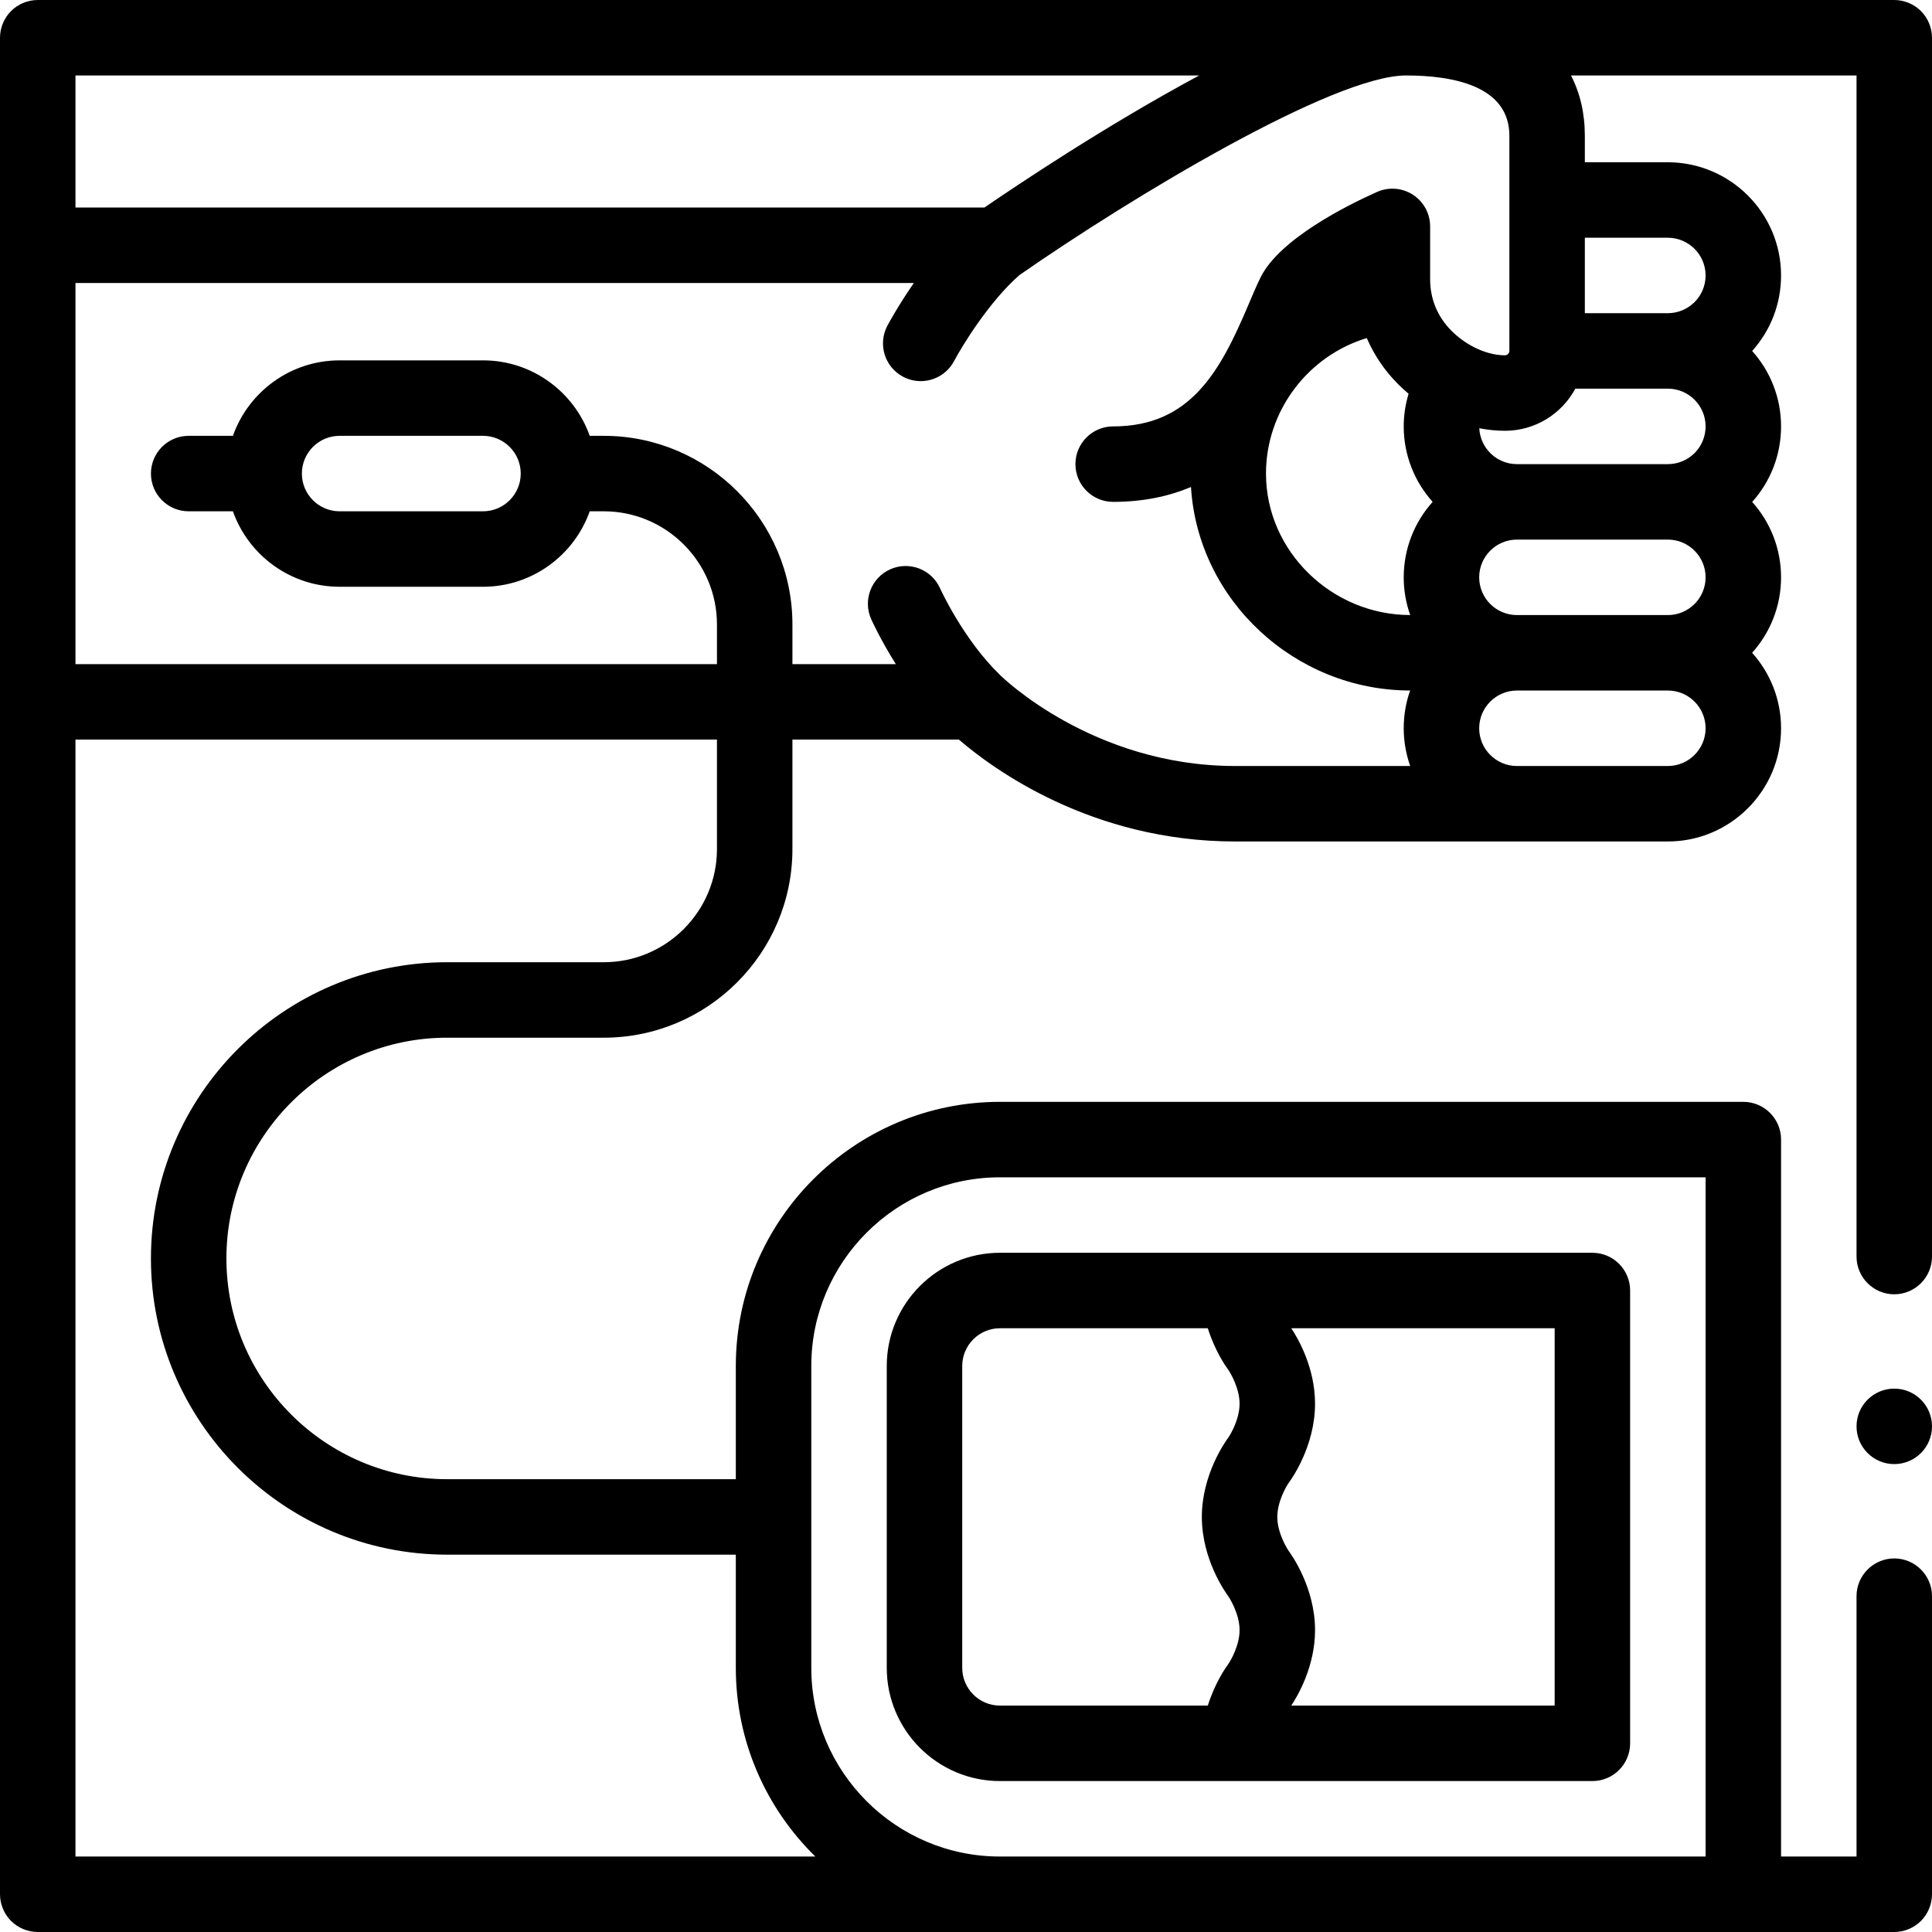
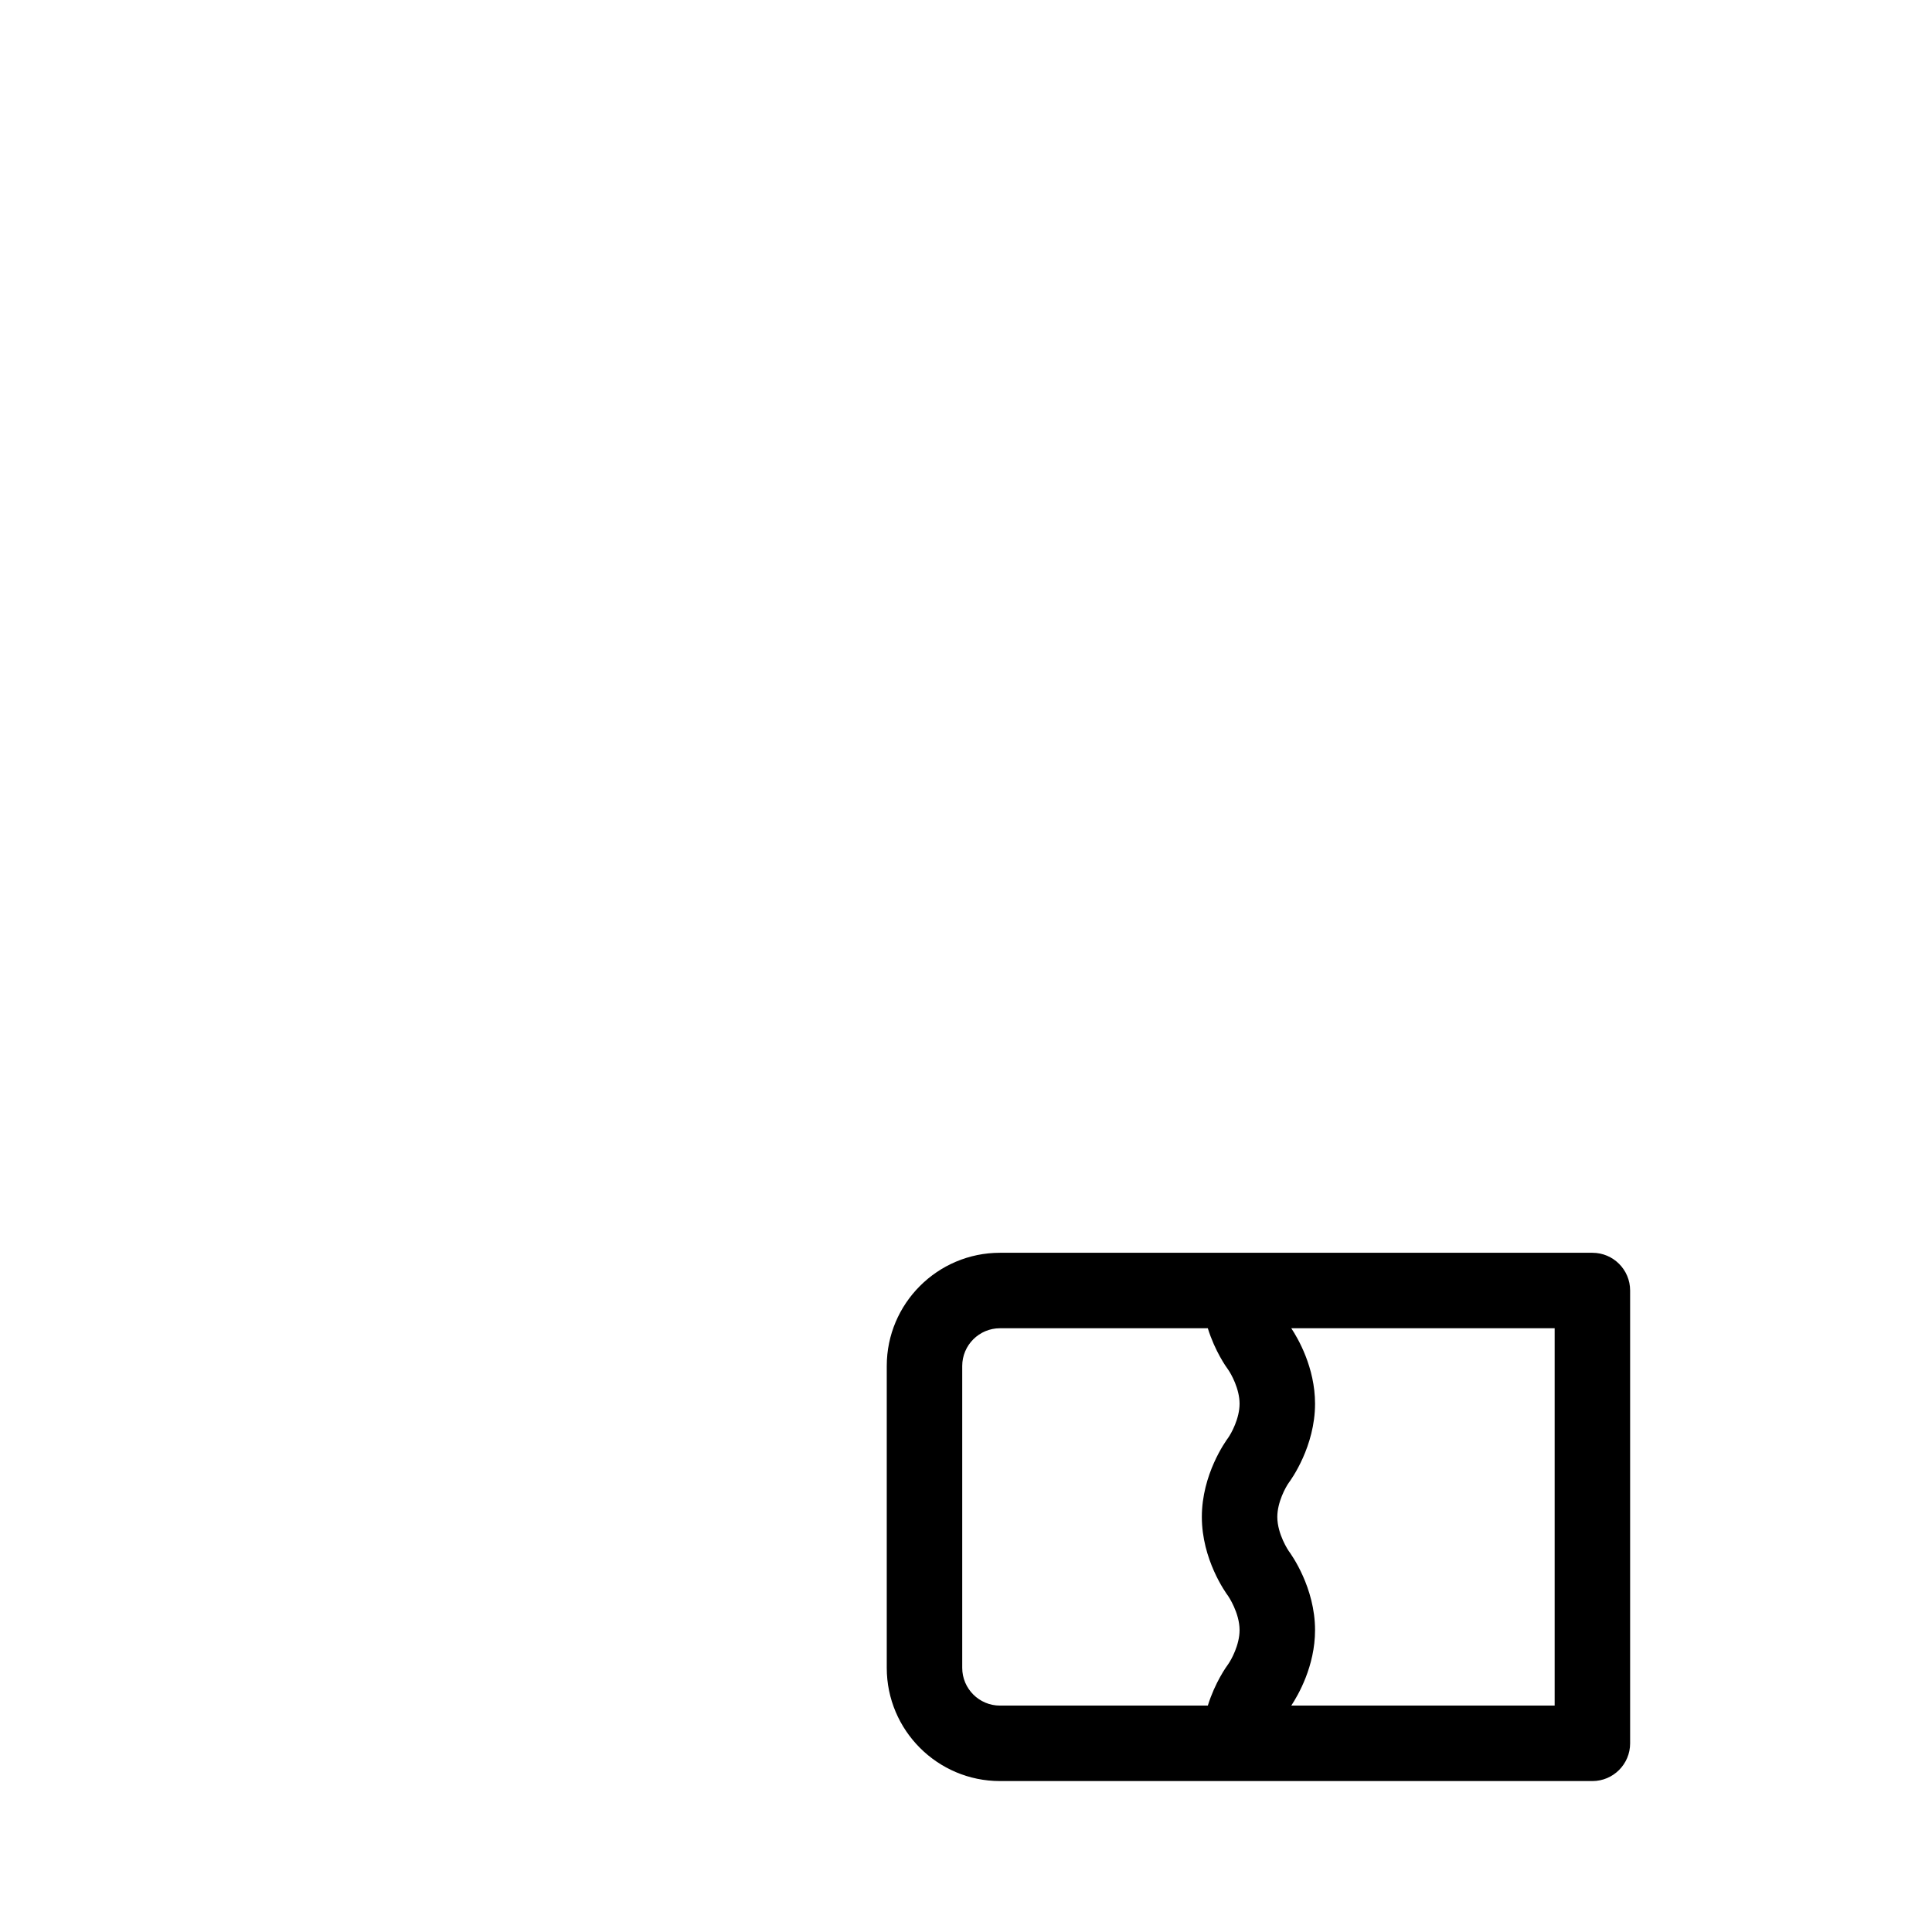
<svg xmlns="http://www.w3.org/2000/svg" id="Capa_1" enable-background="new 0 0 512 512" height="512" viewBox="0 0 512 512" width="512">
  <g>
-     <circle cx="502" cy="378" r="10" />
-     <path d="m502 343c5.51 0 10-4.49 10-10v-323c0-2.63-1.07-5.21-2.931-7.07-1.859-1.861-4.439-2.93-7.069-2.93h-492c-2.63 0-5.21 1.069-7.07 2.93s-2.93 4.44-2.93 7.07v492c0 2.63 1.069 5.21 2.93 7.069 1.86 1.861 4.44 2.931 7.07 2.931h492c2.63 0 5.21-1.07 7.069-2.931 1.861-1.859 2.931-4.439 2.931-7.069v-79c0-5.51-4.49-10-10-10s-10 4.49-10 10v69h-20v-190c0-5.522-4.478-10-10-10h-197c-38.598 0-70 31.402-70 70v30h-76.5c-32.257 0-58.5-26.243-58.5-58.5s26.243-58.5 58.5-58.5h41.5c27.57 0 50-22.43 50-50v-29h44.117c8.845 7.629 35.062 27 73.21 27h114.673c16.542 0 30-13.458 30-30 0-7.678-2.902-14.688-7.664-20 4.761-5.312 7.664-12.322 7.664-20 0-7.669-2.896-14.673-7.648-19.982 4.942-5.522 7.648-12.568 7.648-20.018 0-7.673-2.899-14.679-7.655-19.99 4.947-5.516 7.655-12.559 7.655-20.01 0-16.542-13.475-30-30.036-30h-21.964s0-6.675 0-7.016c0-6.002-1.269-11.353-3.674-15.984h75.674v313c0 5.51 4.49 10 10 10zm-482-323h297.799c-24.611 13.204-48.342 29.115-56.918 35h-240.881zm195 342c0-27.57 22.43-50 50-50h187v180h-187c-27.57 0-50-22.43-50-50zm-25-137c0 16.542-13.458 30-30 30h-41.5c-43.285 0-78.5 35.215-78.5 78.5s35.215 78.5 78.5 78.5h76.5v30c0 19.572 8.084 37.284 21.077 50h-196.077v-296h170zm183.715-62.007c-20.678 0-38.215-16.815-38.215-37.493 0-16.748 11.235-31.23 26.709-35.909 1.933 4.478 4.704 8.599 8.246 12.156.911.915 1.859 1.78 2.833 2.603-.837 2.777-1.288 5.676-1.288 8.65 0 7.678 2.902 14.688 7.664 20-4.761 5.312-7.664 12.322-7.664 20 0 3.5.608 6.867 1.715 9.993zm16.69-71.102c-2.077-1.089-4.059-2.531-5.777-4.256-3.682-3.697-5.628-8.412-5.628-13.635v-14c0-3.388-1.715-6.544-4.556-8.389-2.842-1.845-6.425-2.125-9.517-.744-7.607 3.392-25.847 12.396-30.909 22.735-1.047 2.138-2.067 4.55-3.148 7.103-7.481 17.669-15.344 32.295-35.87 32.295-5.522 0-10 4.478-10 10s4.478 10 10 10c7.988 0 14.789-1.479 20.622-3.935 1.848 30.034 27.593 53.9 58.078 53.927-1.11 3.13-1.7 6.502-1.7 10.008s.61 6.87 1.72 10h-46.393c-37.835 0-61.977-23.791-62.19-24.005-.032-.033-.068-.061-.101-.093-.03-.03-.055-.062-.085-.092-9.653-9.332-15.765-22.766-15.818-22.886-2.251-5.043-8.162-7.308-13.207-5.057-5.044 2.251-7.308 8.164-5.057 13.207.168.378 2.455 5.441 6.534 11.925h-27.403v-10.5c0-27.57-22.43-50-50-50h-3.72c-4.128-11.639-15.243-20-28.28-20h-38c-13.036 0-24.152 8.361-28.28 20h-11.72c-5.522 0-10 4.478-10 10s4.478 10 10 10h11.72c4.128 11.639 15.243 20 28.28 20h38c13.036 0 24.152-8.361 28.28-20h3.72c16.542 0 30 13.458 30 30v10.501h-170v-101h222.173c-4.207 6.082-6.804 10.932-7.006 11.312-2.589 4.879-.732 10.932 4.146 13.521 1.494.793 3.098 1.169 4.679 1.169 3.582 0 7.046-1.93 8.842-5.314 2.135-4.024 9.368-15.854 17.355-22.809 29.607-20.586 83.17-52.879 102.429-52.879 12.491 0 27.382 2.773 27.382 15.984v57.016c0 .598-.568 1.162-1.169 1.162-2.67 0-5.558-.79-8.287-2.196-.047-.023-.092-.052-.139-.075zm-252.405 33.609c0 5.514-4.486 10-10 10h-38c-5.514 0-10-4.486-10-10s4.486-10 10-10h38c5.514 0 10 4.486 10 10zm304 77.5h-40c-5.514 0-10-4.486-10-10s4.486-10 10-10h40c5.514 0 10 4.486 10 10s-4.486 10-10 10zm0-40h-40c-5.514 0-10-4.486-10-10s4.486-10 10-10h40c5.514 0 10 4.486 10 10s-4.486 10-10 10zm-22-100h21.964c5.534 0 10.036 4.486 10.036 10 0 2.667-1.045 5.182-2.917 7.058-1.908 1.897-4.437 2.942-7.119 2.942h-21.964zm-2.521 40h24.484.037c5.514 0 10 4.486 10 10 0 2.67-1.044 5.19-2.902 7.06-1.908 1.896-4.428 2.94-7.098 2.94h-40c-5.349 0-9.719-4.226-9.975-9.513 2.258.438 4.536.675 6.806.675 8.056 0 15.072-4.524 18.648-11.162z" />
    <path d="m265 472h157c5.522 0 10-4.478 10-10v-120c0-5.522-4.478-10-10-10h-93.5-63.5c-16.542 0-30 13.458-30 30v80c0 16.542 13.458 30 30 30zm77.202-120h69.798v100h-69.801c1.809-2.727 6.301-10.458 6.301-20 0-11.268-6.263-20.01-6.978-20.97-.03-.04-3.022-4.433-3.022-9.03 0-3.928 2.223-7.906 3.022-9.03.715-.96 6.978-9.702 6.978-20.97 0-9.599-4.545-17.364-6.298-20zm-87.202 10c0-5.514 4.486-10 10-10h55.083c1.902 6.114 4.894 10.297 5.337 10.892.857 1.202 3.08 5.181 3.08 9.108s-2.223 7.906-3.022 9.03c-.715.96-6.978 9.702-6.978 20.97s6.263 20.01 6.978 20.97c.03.04 3.022 4.433 3.022 9.03 0 3.928-2.223 7.906-3.022 9.03-.482.648-3.488 4.848-5.393 10.97h-55.085c-5.514 0-10-4.486-10-10z" />
  </g>
</svg>